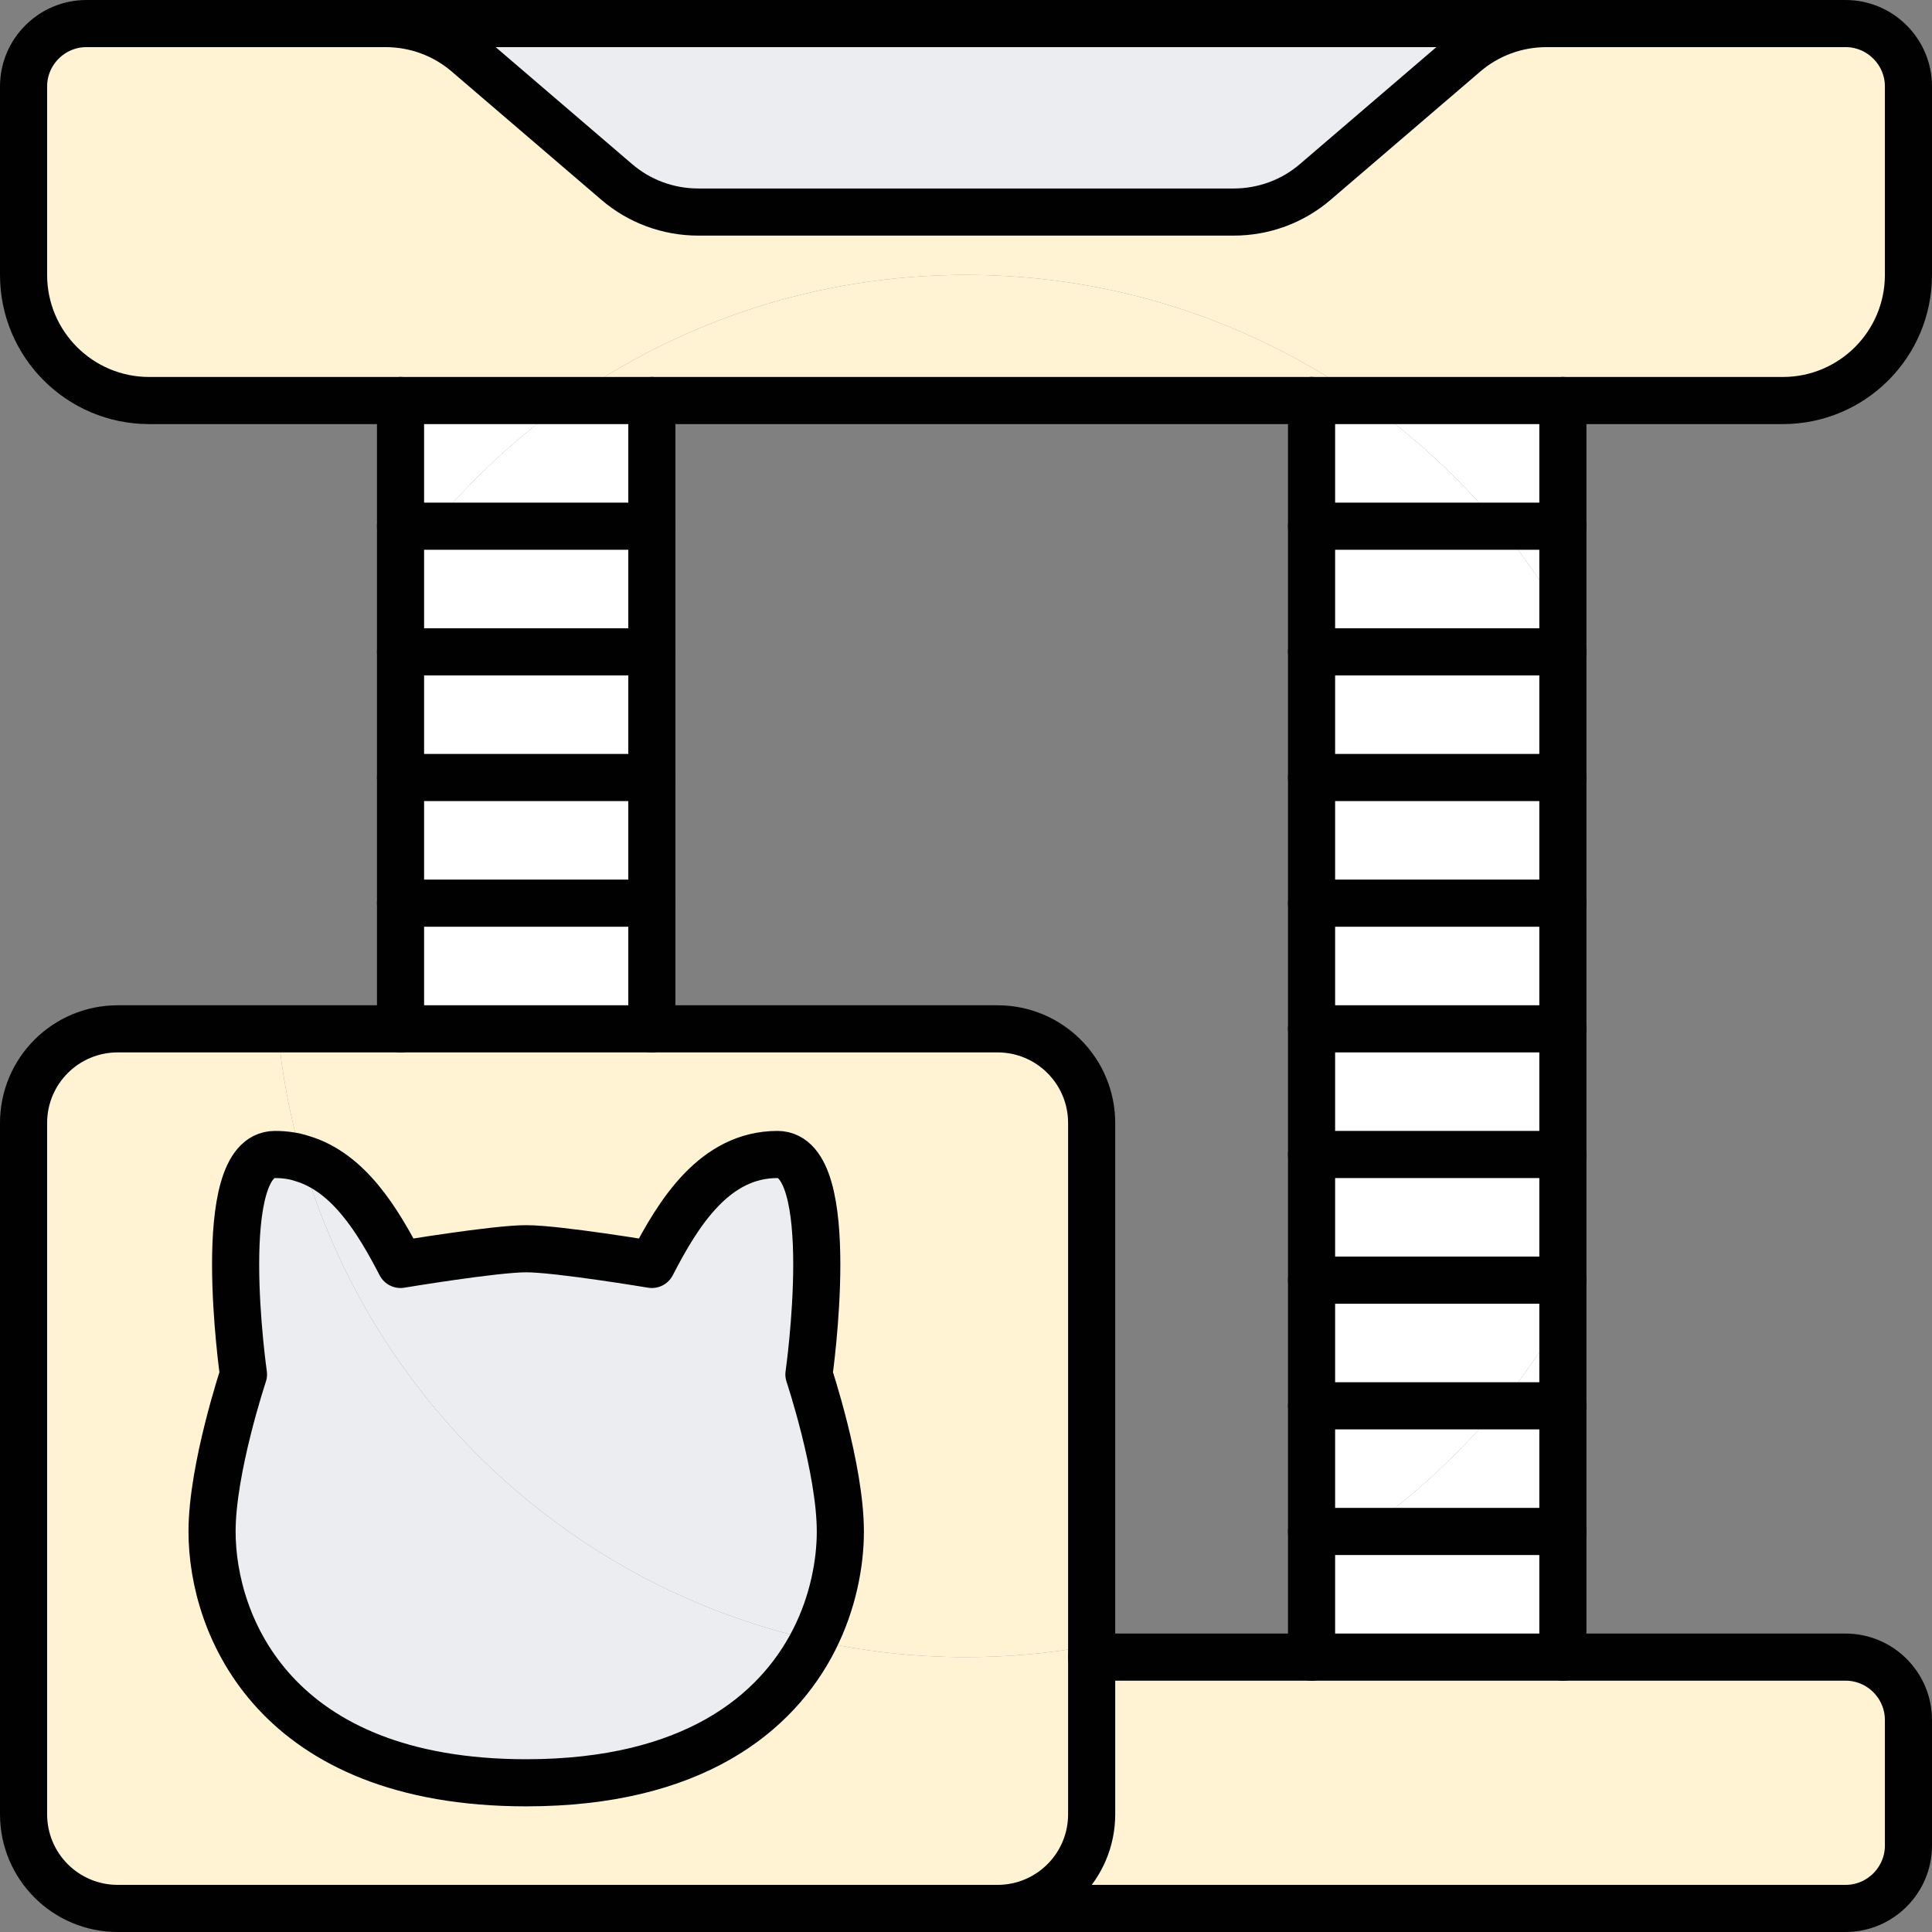
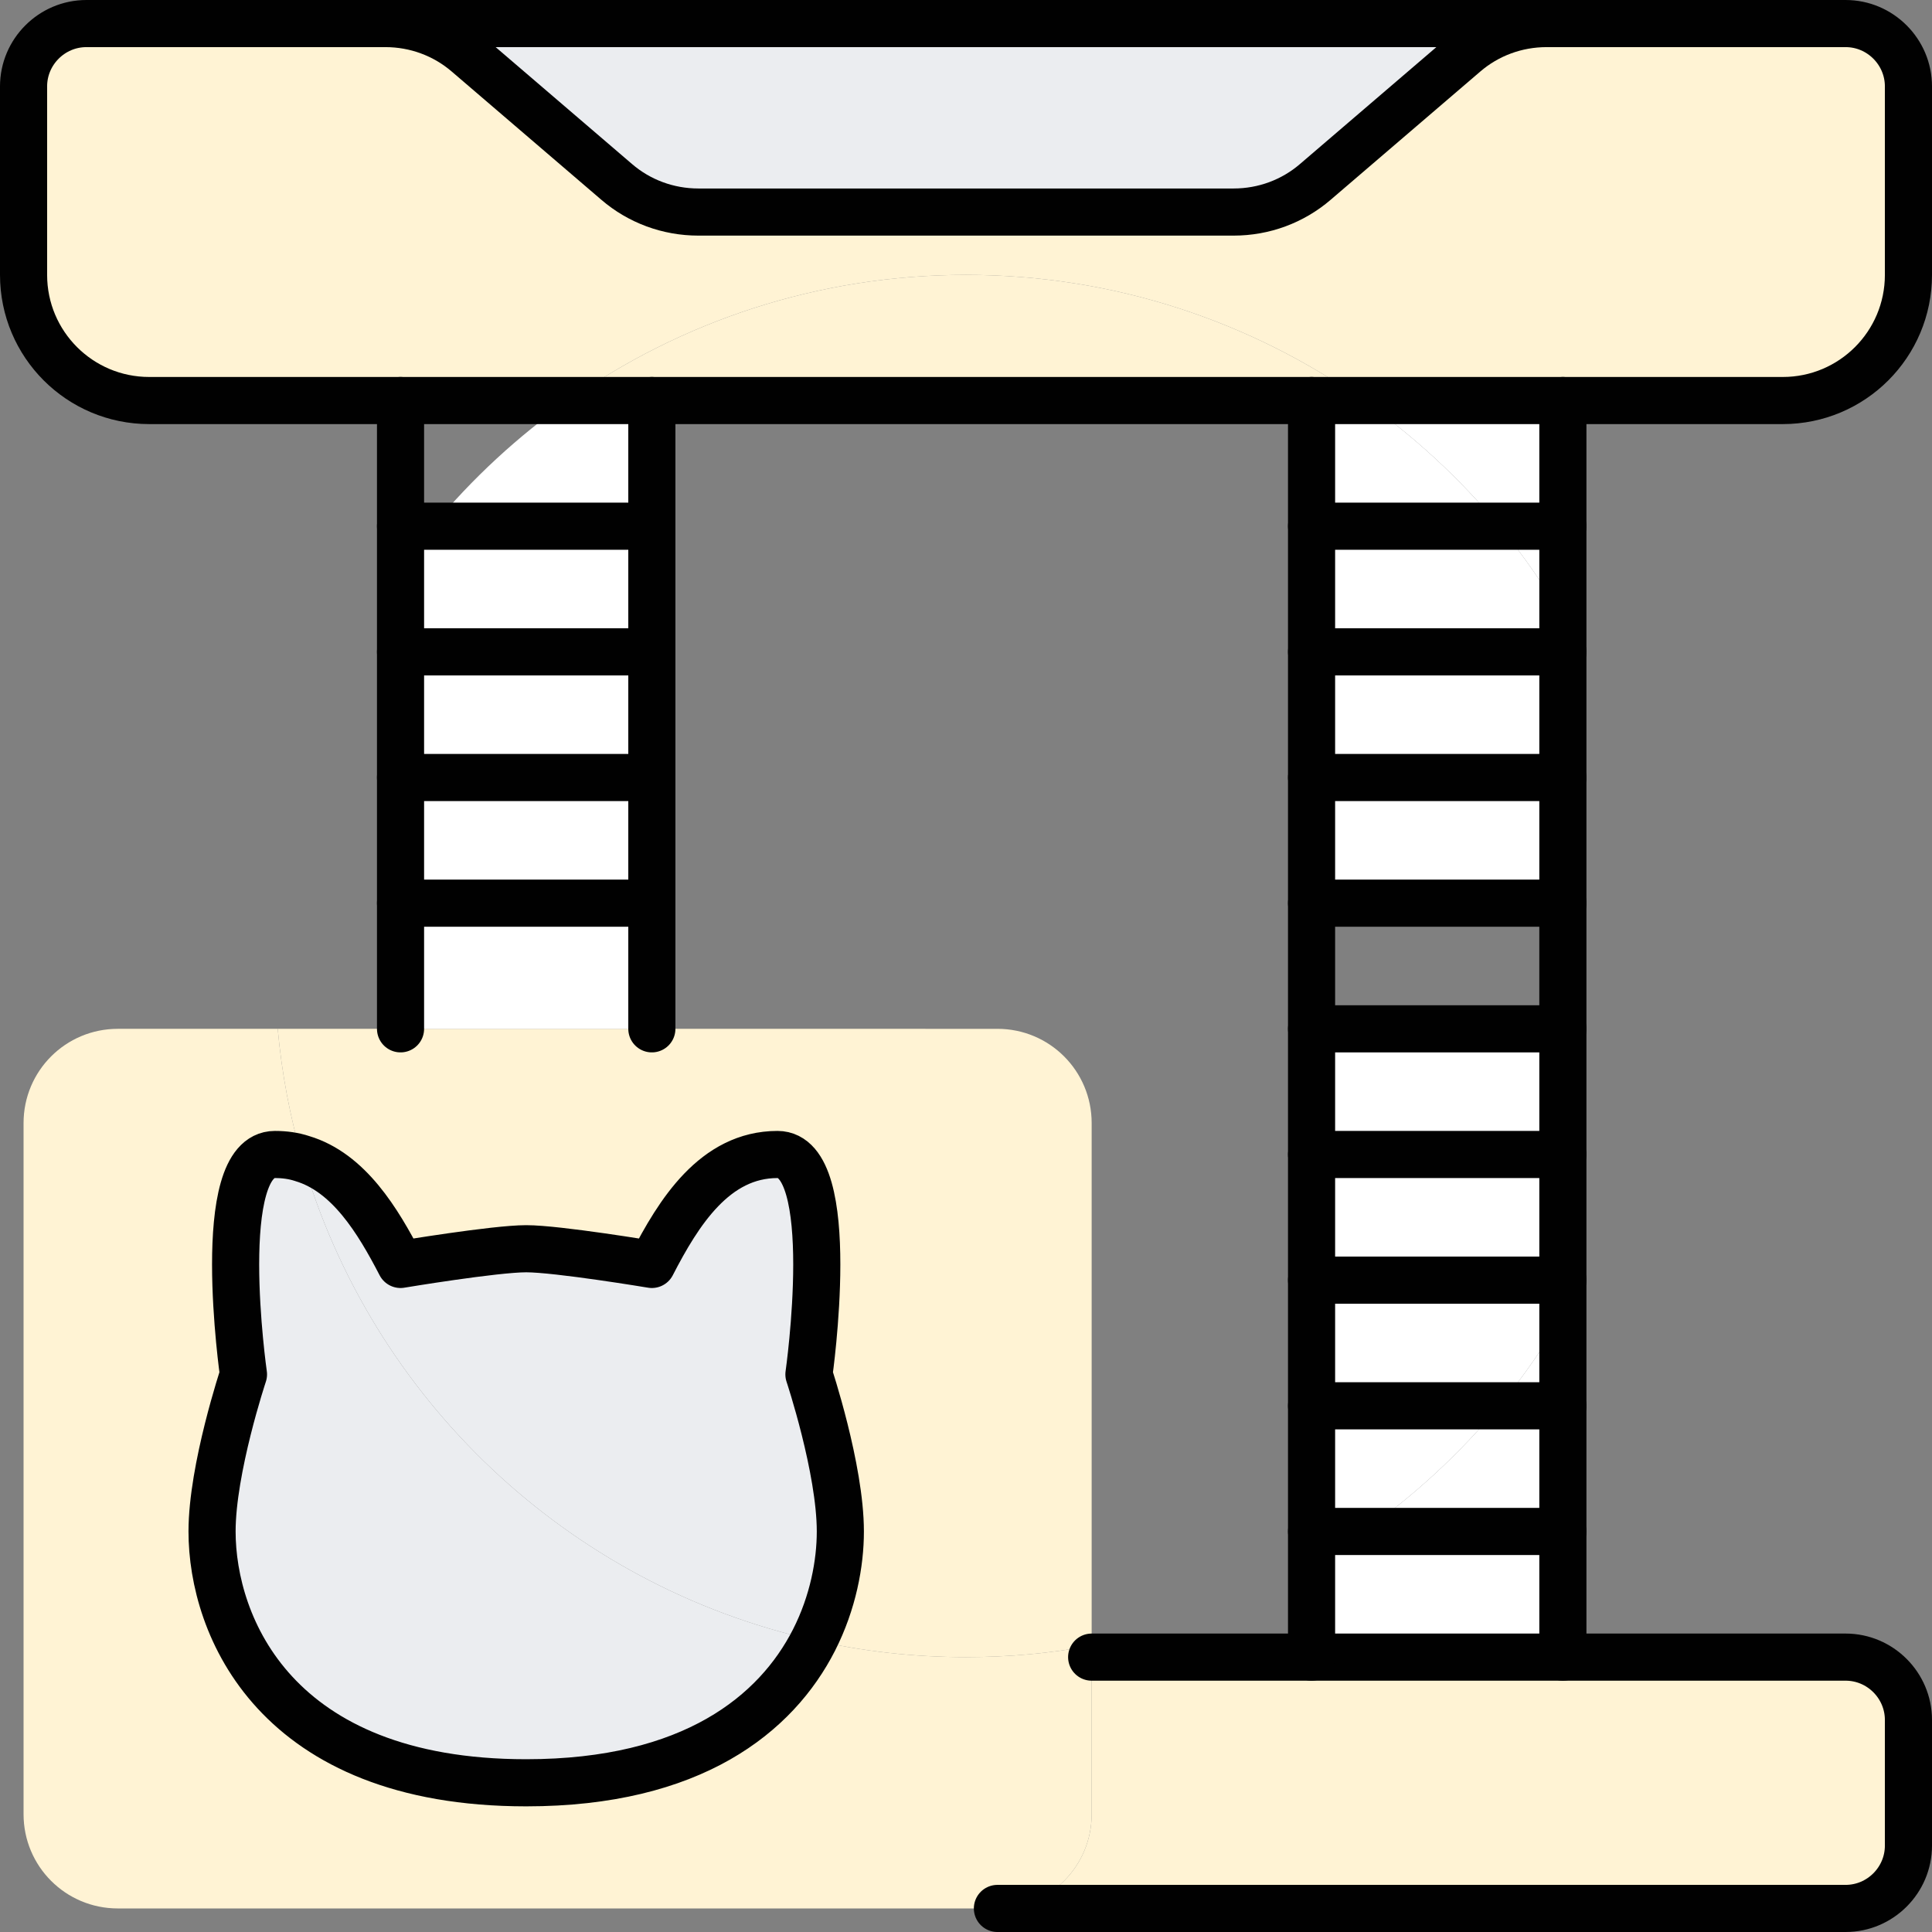
<svg xmlns="http://www.w3.org/2000/svg" id="b" viewBox="0 0 492 492">
  <rect x="0" y="0" width="492" height="492" fill="#808080" stroke="none" />
  <g id="c">
    <g>
      <path d="M206,350s8,24,8,40c0,8.08-1.84,18.08-6.72,27.68-62.64-14-112.64-61.44-130.32-122.64,11.84,3.52,19.28,15.84,25.04,26.96,0,0,24-4,32-4s32,4,32,4c6.8-13.2,16-28,32-28s8,56,8,56Z" fill="#ebedf0" />
      <path d="M381.84,134h-47.84v-32h13.2c12.88,9.04,24.56,19.84,34.64,32Z" fill="#fff" />
      <path d="M246,422c10.96,0,21.6-.96,32-2.96v42.96c0,13.28-10.72,24-24,24H30c-13.28,0-24-10.72-24-24v-176c0-13.28,10.72-24,24-24h40.72c1.04,11.36,3.12,22.4,6.24,33.04-2.16-.72-4.48-1.04-6.96-1.04-16,0-8,56-8,56,0,0-8,24-8,40,0,24,16,64,80,64,42.32,0,63.68-17.52,73.28-36.32,12.48,2.88,25.44,4.32,38.72,4.32Z" fill="#fff3d4" />
      <path d="M98.16,6H393.84c-7.68,0-15.04,2.72-20.8,7.68l-38.08,32.64c-5.76,4.96-13.12,7.68-20.8,7.68H177.84c-7.68,0-15.04-2.72-20.8-7.68L118.96,13.68c-5.76-4.96-13.12-7.68-20.8-7.68Z" fill="#ebedf0" />
      <path d="M102,134h8.16c-2.88,3.52-5.6,7.12-8.16,10.8v-10.8Z" fill="#fff" />
      <path d="M398,326v8.8c-4.8,8.16-10.16,15.92-16.16,23.2h-47.84v-32h64Z" fill="#fff" />
      <path d="M398,134v23.2c-4.8-8.16-10.16-15.92-16.16-23.2h16.16Z" fill="#fff" />
      <path d="M246,70c37.68,0,72.56,11.84,101.2,32H144.8c28.64-20.16,63.52-32,101.2-32Z" fill="#fff3d4" />
      <path d="M398,390v32h-64v-23.52c4.56-2.64,8.96-5.44,13.2-8.48h50.8Z" fill="#fff" />
      <path d="M398,102v32h-16.16c-10.08-12.16-21.76-22.96-34.64-32h50.8Z" fill="#fff" />
      <path d="M398,334.8v23.2h-16.16c6-7.28,11.36-15.04,16.16-23.2Z" fill="#fff" />
      <path d="M486,22v48c0,17.68-14.32,32-32,32h-106.8c-28.64-20.16-63.52-32-101.2-32v-16h68.16c7.68,0,15.04-2.72,20.8-7.68l38.08-32.64c5.76-4.96,13.12-7.68,20.8-7.68h76.16c8.8,0,16,7.2,16,16Z" fill="#fff3d4" />
      <path d="M334,390h13.2c-4.24,3.04-8.64,5.84-13.2,8.48v-8.48Z" fill="#fff" />
      <path d="M278,286v133.04c-10.4,2-21.04,2.96-32,2.96-13.28,0-26.24-1.44-38.72-4.32,4.88-9.6,6.72-19.6,6.72-27.68,0-16-8-40-8-40,0,0,8-56-8-56s-25.2,14.8-32,28c0,0-24-4-32-4s-32,4-32,4c-5.76-11.12-13.2-23.44-25.04-26.96-3.12-10.64-5.2-21.68-6.24-33.04H254c13.28,0,24,10.72,24,24Z" fill="#fff3d4" />
      <path d="M207.28,417.68c-9.6,18.8-30.96,36.32-73.28,36.32-64,0-80-40-80-64,0-16,8-40,8-40,0,0-8-56,8-56,2.48,0,4.8,.32,6.96,1.04,17.68,61.2,67.68,108.64,130.32,122.64Z" fill="#ebedf0" />
      <path d="M398,358v32h-50.8c12.88-9.04,24.56-19.84,34.64-32h16.16Z" fill="#fff" />
      <path d="M398,157.2v8.8h-64v-32h47.84c6,7.28,11.36,15.04,16.16,23.2Z" fill="#fff" />
      <path d="M246,54v16c-37.68,0-72.56,11.84-101.2,32H38c-17.68,0-32-14.32-32-32V22C6,13.2,13.2,6,22,6H98.16c7.68,0,15.04,2.72,20.8,7.68l38.08,32.64c5.76,4.96,13.12,7.68,20.8,7.68h68.16Z" fill="#fff3d4" />
-       <path d="M102,102h42.8c-12.88,9.04-24.56,19.84-34.64,32h-8.16v-32Z" fill="#fff" />
      <path d="M166,102v32h-55.84c10.08-12.16,21.76-22.96,34.64-32h21.2Z" fill="#fff" />
      <path d="M166,134v32H102v-21.2c2.56-3.68,5.28-7.28,8.16-10.8h55.84Z" fill="#fff" />
      <path d="M334,358h47.84c-10.08,12.16-21.76,22.96-34.64,32h-13.2v-32Z" fill="#fff" />
      <path d="M486,438v32c0,8.8-7.2,16-16,16H254c13.28,0,24-10.72,24-24v-40h192c8.8,0,16,7.2,16,16Z" fill="#fff3d4" />
      <rect x="334" y="294" width="64" height="32" fill="#fff" />
      <rect x="334" y="262" width="64" height="32" fill="#fff" />
-       <rect x="334" y="230" width="64" height="32" fill="#fff" />
      <rect x="334" y="198" width="64" height="32" fill="#fff" />
      <rect x="334" y="166" width="64" height="32" fill="#fff" />
      <rect x="102" y="230" width="64" height="32" fill="#fff" />
      <rect x="102" y="198" width="64" height="32" fill="#fff" />
      <rect x="102" y="166" width="64" height="32" fill="#fff" />
      <g>
        <polyline points="334 134 381.84 134 398 134" fill="none" stroke="#010101" stroke-linecap="round" stroke-linejoin="round" stroke-width="12" />
        <line x1="334" y1="166" x2="398" y2="166" fill="none" stroke="#010101" stroke-linecap="round" stroke-linejoin="round" stroke-width="12" />
        <line x1="334" y1="198" x2="398" y2="198" fill="none" stroke="#010101" stroke-linecap="round" stroke-linejoin="round" stroke-width="12" />
        <line x1="334" y1="230" x2="398" y2="230" fill="none" stroke="#010101" stroke-linecap="round" stroke-linejoin="round" stroke-width="12" />
        <line x1="334" y1="262" x2="398" y2="262" fill="none" stroke="#010101" stroke-linecap="round" stroke-linejoin="round" stroke-width="12" />
        <line x1="334" y1="294" x2="398" y2="294" fill="none" stroke="#010101" stroke-linecap="round" stroke-linejoin="round" stroke-width="12" />
        <line x1="334" y1="326" x2="398" y2="326" fill="none" stroke="#010101" stroke-linecap="round" stroke-linejoin="round" stroke-width="12" />
        <polyline points="334 358 381.84 358 398 358" fill="none" stroke="#010101" stroke-linecap="round" stroke-linejoin="round" stroke-width="12" />
        <polyline points="334 390 347.2 390 398 390" fill="none" stroke="#010101" stroke-linecap="round" stroke-linejoin="round" stroke-width="12" />
        <polyline points="102 134 110.16 134 166 134" fill="none" stroke="#010101" stroke-linecap="round" stroke-linejoin="round" stroke-width="12" />
        <line x1="102" y1="166" x2="166" y2="166" fill="none" stroke="#010101" stroke-linecap="round" stroke-linejoin="round" stroke-width="12" />
        <line x1="102" y1="198" x2="166" y2="198" fill="none" stroke="#010101" stroke-linecap="round" stroke-linejoin="round" stroke-width="12" />
        <line x1="102" y1="230" x2="166" y2="230" fill="none" stroke="#010101" stroke-linecap="round" stroke-linejoin="round" stroke-width="12" />
        <path d="M76.96,295.04c11.84,3.52,19.28,15.84,25.04,26.96,0,0,24-4,32-4s32,4,32,4c6.8-13.2,16-28,32-28s8,56,8,56c0,0,8,24,8,40,0,8.08-1.84,18.08-6.72,27.68-9.6,18.8-30.96,36.32-73.28,36.32-64,0-80-40-80-64,0-16,8-40,8-40,0,0-8-56,8-56,2.48,0,4.8,.32,6.96,1.04Z" fill="none" stroke="#010101" stroke-linecap="round" stroke-linejoin="round" stroke-width="12" />
-         <path d="M278,419.04v-133.04c0-13.28-10.72-24-24-24H30c-13.28,0-24,10.72-24,24v176c0,13.28,10.72,24,24,24H254c13.28,0,24-10.72,24-24v-42.96Z" fill="none" stroke="#010101" stroke-linecap="round" stroke-linejoin="round" stroke-width="12" />
        <path d="M254,486h216c8.8,0,16-7.2,16-16v-32c0-8.8-7.2-16-16-16h-192" fill="none" stroke="#010101" stroke-linecap="round" stroke-linejoin="round" stroke-width="12" />
        <path d="M98.16,6c7.68,0,15.04,2.72,20.8,7.68l38.08,32.64c5.76,4.96,13.12,7.68,20.8,7.68h136.32c7.68,0,15.04-2.72,20.8-7.68l38.08-32.64c5.76-4.96,13.12-7.68,20.8-7.68" fill="none" stroke="#010101" stroke-linecap="round" stroke-linejoin="round" stroke-width="12" />
        <path d="M398,6h72c8.8,0,16,7.2,16,16v48c0,17.68-14.32,32-32,32H38c-17.68,0-32-14.32-32-32V22C6,13.2,13.2,6,22,6H94" fill="none" stroke="#010101" stroke-linecap="round" stroke-linejoin="round" stroke-width="12" />
        <polyline points="94 6 98.16 6 393.84 6 398 6" fill="none" stroke="#010101" stroke-linecap="round" stroke-linejoin="round" stroke-width="12" />
        <polyline points="166 102 166 134 166 166 166 198 166 230 166 262" fill="none" stroke="#010101" stroke-linecap="round" stroke-linejoin="round" stroke-width="12" />
        <polyline points="102 102 102 134 102 144.8 102 166 102 198 102 230 102 262" fill="none" stroke="#010101" stroke-linecap="round" stroke-linejoin="round" stroke-width="12" />
        <polyline points="398 102 398 134 398 157.2 398 166 398 198 398 230 398 262 398 294 398 326 398 334.8 398 358 398 390 398 422" fill="none" stroke="#010101" stroke-linecap="round" stroke-linejoin="round" stroke-width="12" />
        <polyline points="334 102 334 134 334 166 334 198 334 230 334 262 334 294 334 326 334 358 334 390 334 398.48 334 422" fill="none" stroke="#010101" stroke-linecap="round" stroke-linejoin="round" stroke-width="12" />
      </g>
    </g>
  </g>
</svg>